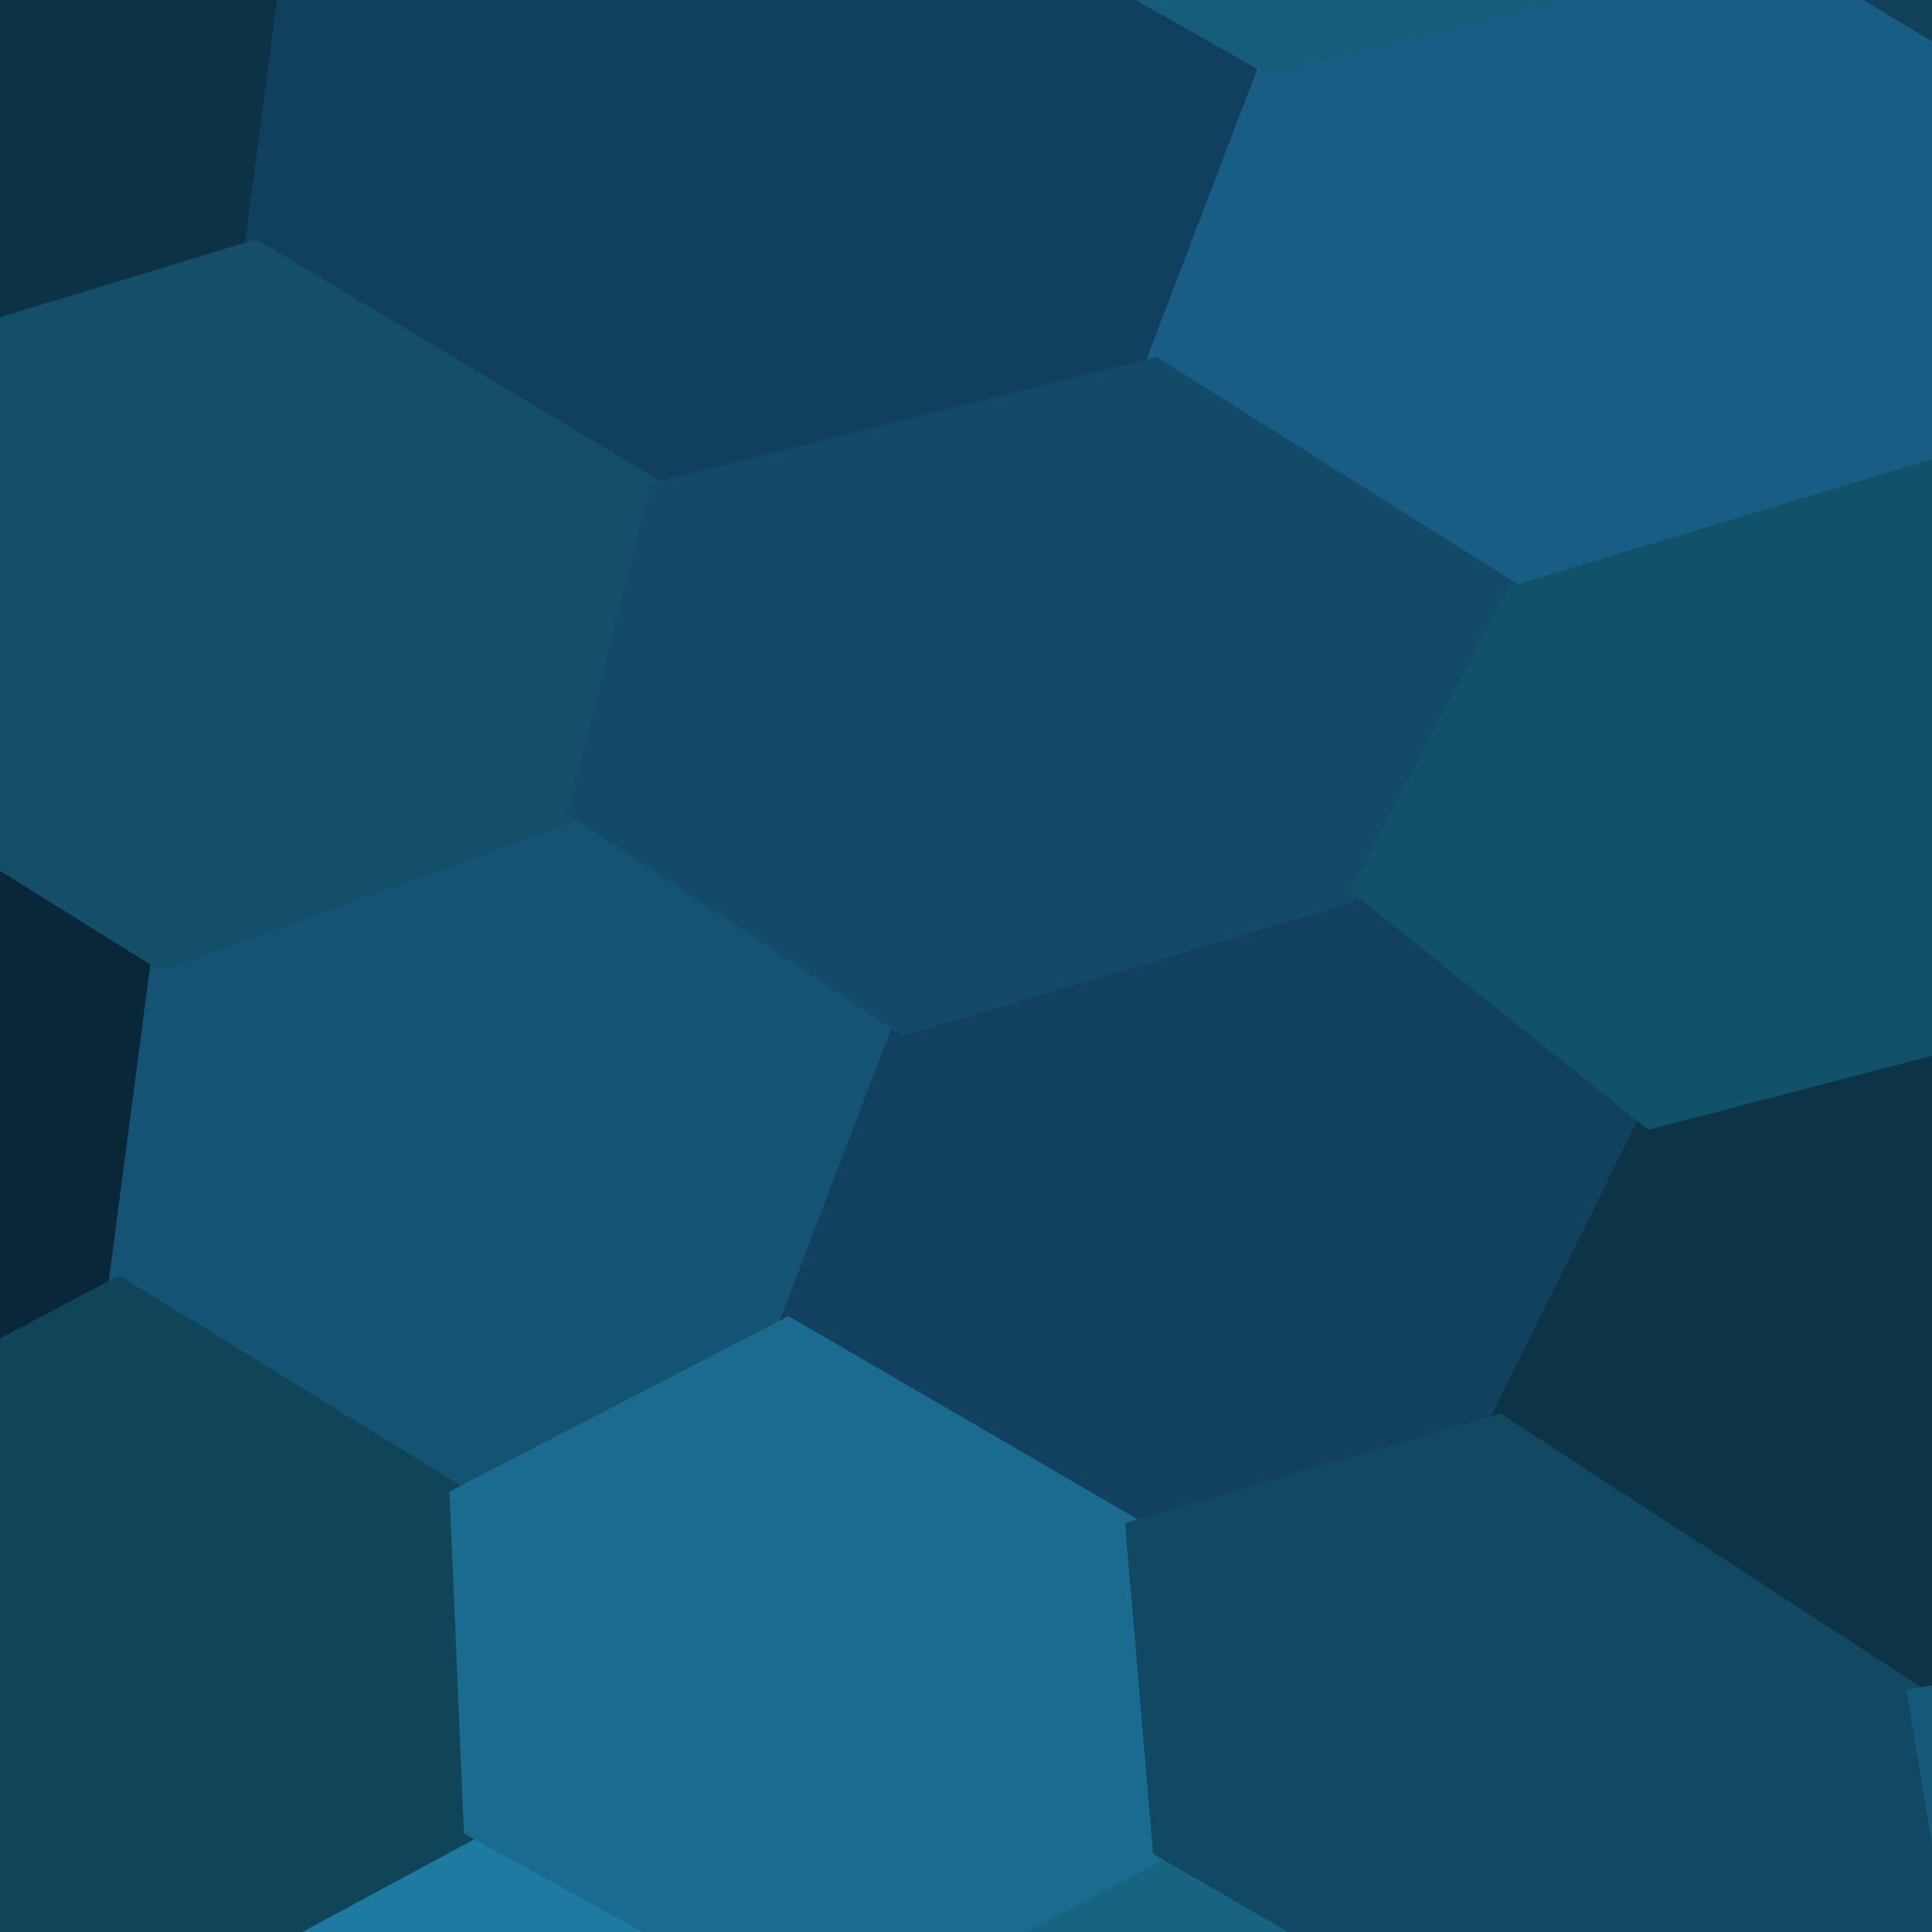
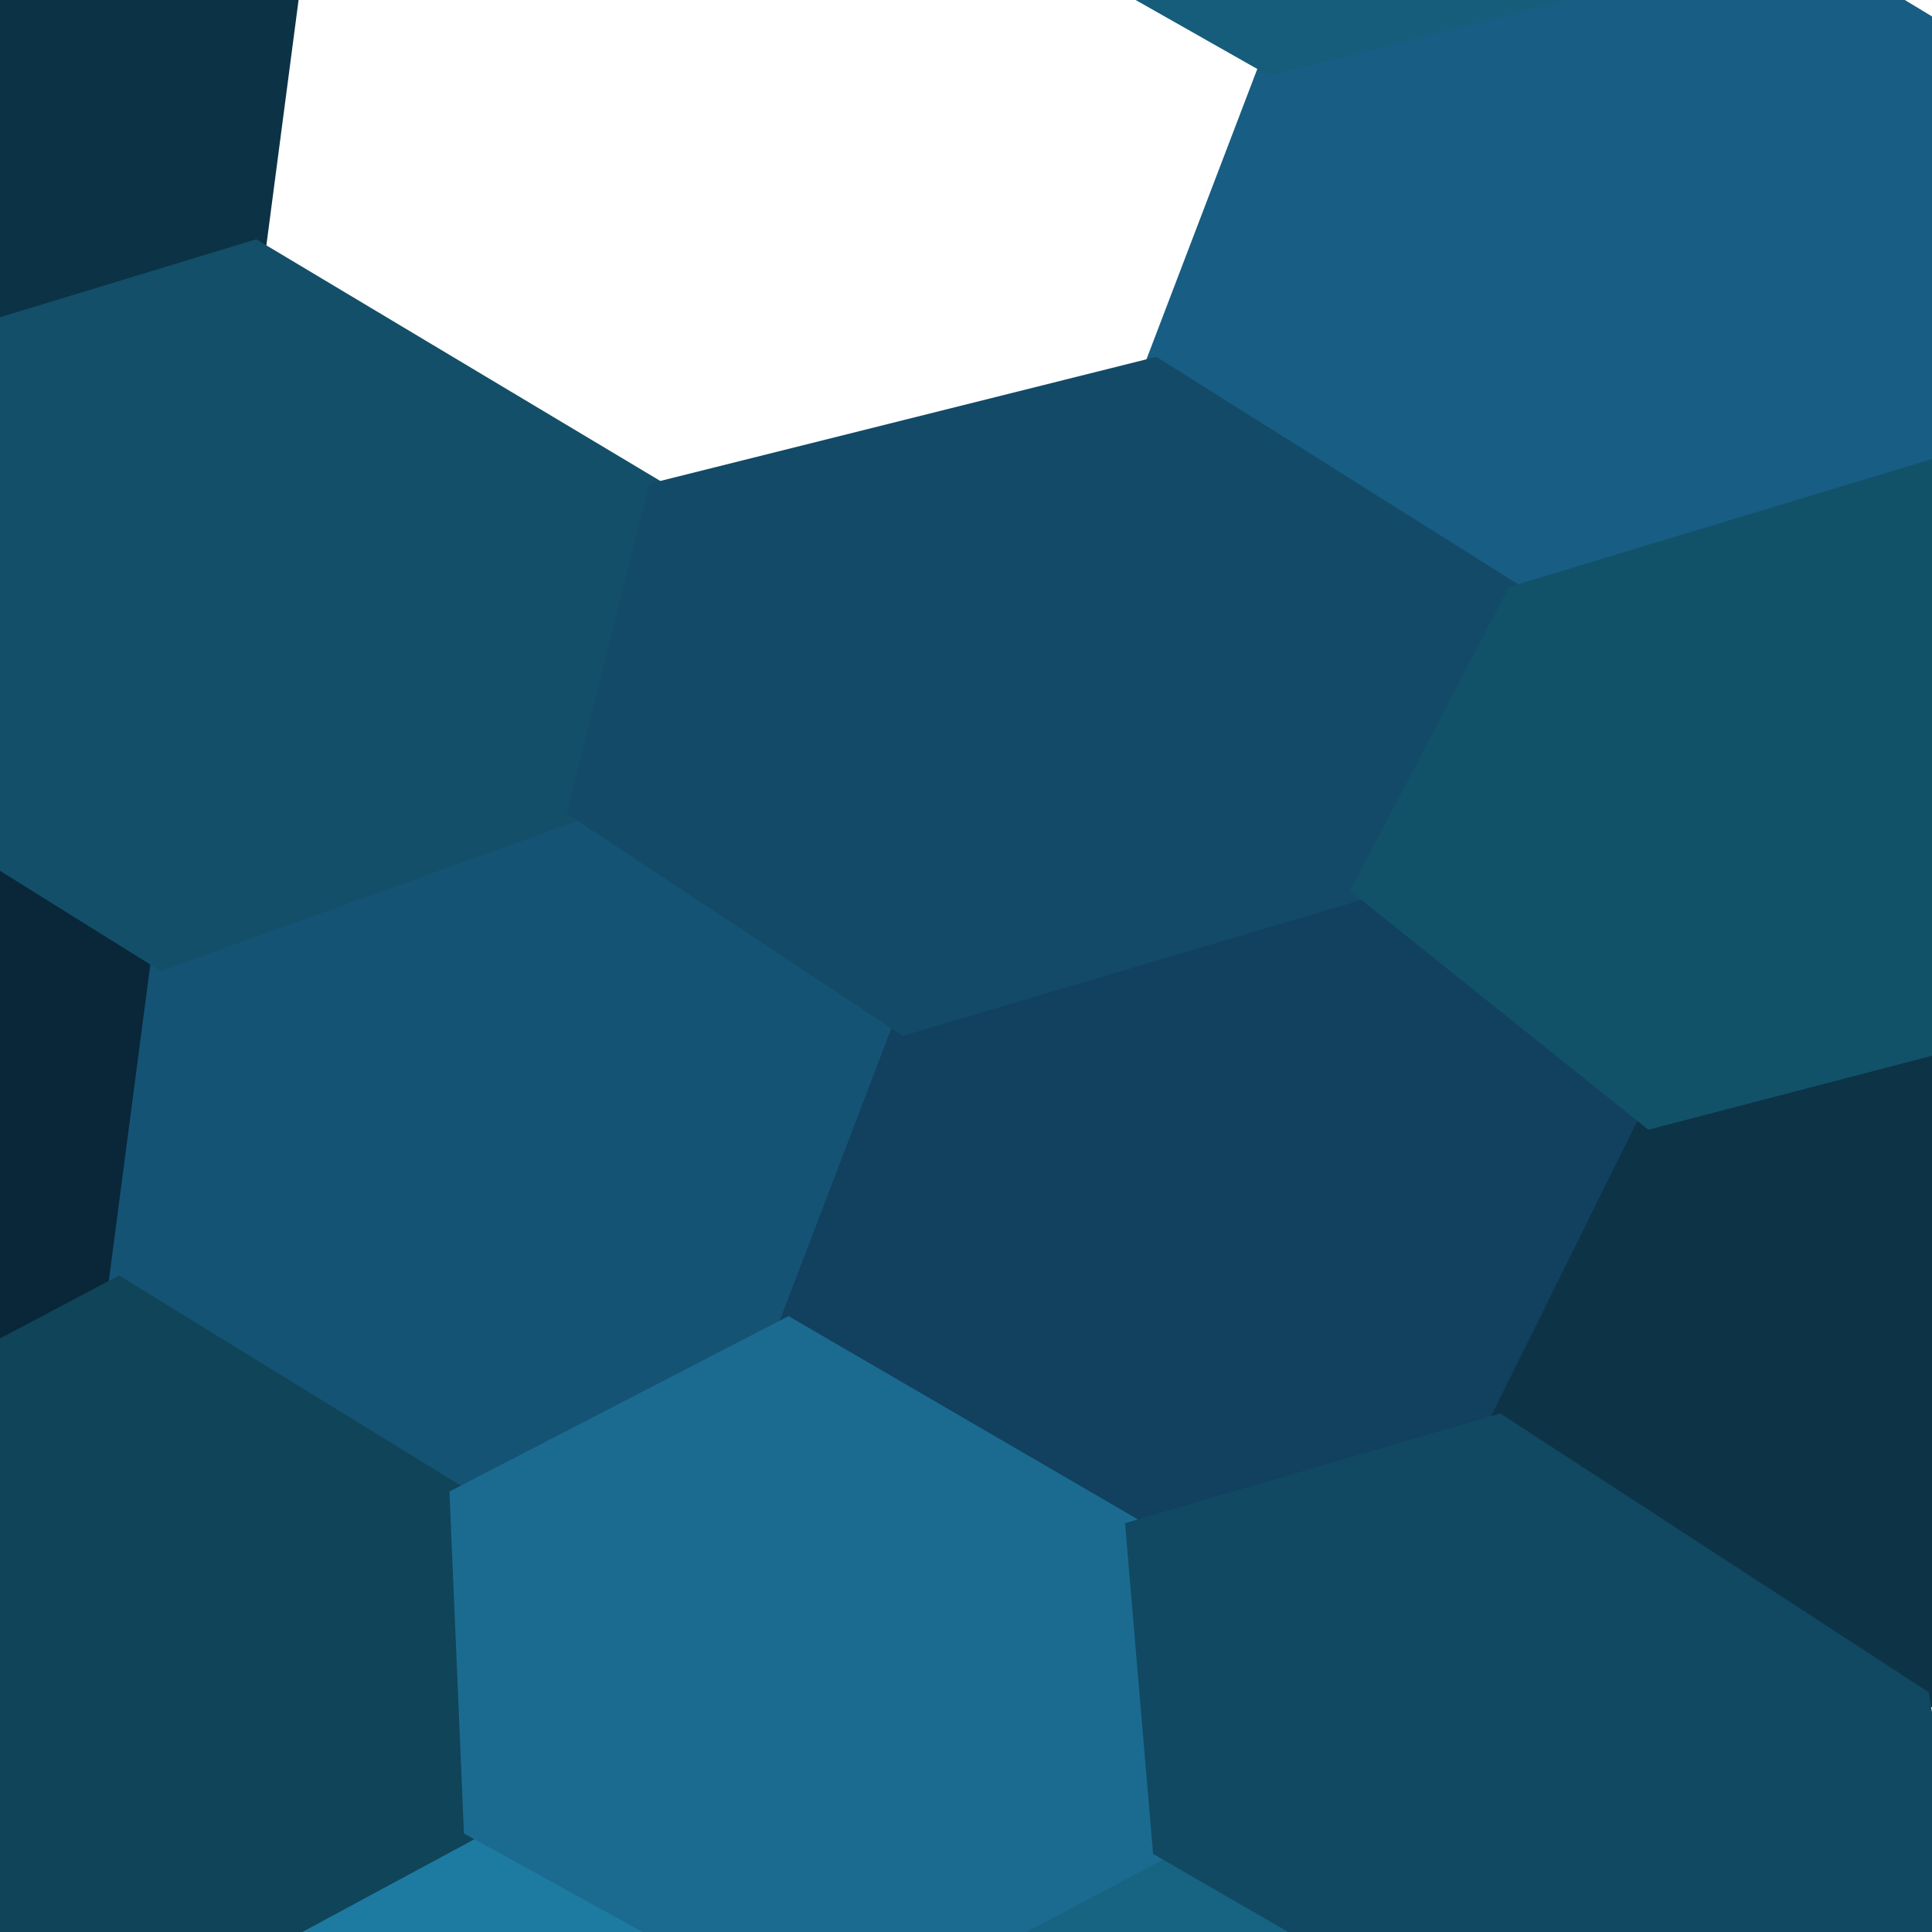
<svg xmlns="http://www.w3.org/2000/svg" width="90" height="90">
  <path d="M-22.65 -7.11 L-22.65 -7.11 L-8.73 -16.15 L13.88 -3.62 L11.87 11.69 L-9.27 18.12 L-22.57 8.68 Z" fill="#0c3246" stroke="#0c3246" />
  <path d="M-22.39 42.71 L-22.39 42.71 L-9.58 34.00 L7.54 44.68 L5.53 59.99 L-10.04 68.23 L-22.31 58.50 Z" fill="#092739" stroke="#092739" />
  <path d="M-24.23 94.85 L-24.23 94.85 L-9.99 84.16 L6.26 93.65 L6.61 109.28 L-9.87 118.47 L-25.13 111.73 Z" fill="#0b2d43" stroke="#0b2d43" />
-   <path d="M13.88 -3.62 L13.88 -3.62 L37.02 -9.58 L59.19 2.99 L53.78 17.16 L30.68 22.94 L11.87 11.69 Z" fill="#10405e" stroke="#10405e" />
  <path d="M7.54 44.68 L7.54 44.68 L26.98 37.68 L42.13 47.71 L36.72 61.88 L21.45 69.78 L5.53 59.99 Z" fill="#155375" stroke="#155375" />
  <path d="M6.26 93.65 L6.26 93.65 L22.10 85.11 L38.69 94.26 L39.65 109.29 L23.51 118.13 L6.61 109.28 Z" fill="#1d7ba2" stroke="#1d7ba2" />
  <path d="M59.19 2.99 L59.19 2.99 L82.78 -3.01 L99.26 6.94 L92.17 21.25 L70.64 27.76 L53.78 17.16 Z" fill="#185d83" stroke="#185d83" />
  <path d="M42.13 47.71 L42.13 47.71 L63.53 41.37 L76.90 52.08 L69.81 66.39 L52.94 71.32 L36.72 61.88 Z" fill="#11415f" stroke="#11415f" />
  <path d="M38.69 94.26 L38.69 94.26 L54.19 86.06 L73.38 97.15 L75.09 111.42 L56.88 117.80 L39.65 109.29 Z" fill="#166482" stroke="#166482" />
  <path d="M76.90 52.08 L76.90 52.08 L98.07 46.56 L112.01 59.05 L106.59 75.96 L89.39 79.13 L69.81 66.39 Z" fill="#0d3347" stroke="#0d3347" />
  <path d="M-9.27 18.12 L-9.27 18.12 L11.87 11.69 L30.68 22.94 L26.98 37.68 L7.54 44.68 L-9.58 34.00 Z" fill="#134f68" stroke="#134f68" />
  <path d="M-10.04 68.23 L-10.04 68.23 L5.53 59.99 L21.45 69.78 L22.10 85.11 L6.26 93.65 L-9.99 84.16 Z" fill="#104458" stroke="#104458" />
  <path d="M33.80 -27.47 L33.80 -27.47 L52.49 -35.90 L76.60 -22.65 L82.78 -3.01 L59.19 2.99 L37.02 -9.58 Z" fill="#155d7b" stroke="#155d7b" />
  <path d="M30.68 22.94 L30.68 22.94 L53.78 17.16 L70.64 27.76 L63.53 41.37 L42.13 47.71 L26.98 37.68 Z" fill="#124a67" stroke="#124a67" />
  <path d="M21.45 69.78 L21.45 69.78 L36.72 61.88 L52.94 71.32 L54.19 86.06 L38.69 94.26 L22.10 85.11 Z" fill="#1b6b91" stroke="#1b6b91" />
-   <path d="M76.60 -22.65 L76.60 -22.65 L91.17 -33.89 L110.75 -23.29 L115.23 -3.64 L99.26 6.94 L82.78 -3.01 Z" fill="#10405a" stroke="#10405a" />
+   <path d="M76.60 -22.65 L76.60 -22.65 L91.17 -33.89 L110.75 -23.29 L115.23 -3.64 L82.78 -3.01 Z" fill="#10405a" stroke="#10405a" />
  <path d="M70.64 27.76 L70.64 27.76 L92.17 21.25 L104.32 30.95 L98.07 46.56 L76.90 52.08 L63.53 41.37 Z" fill="#115269" stroke="#115269" />
  <path d="M52.94 71.32 L52.94 71.32 L69.81 66.39 L89.39 79.13 L91.63 92.88 L73.38 97.15 L54.19 86.06 Z" fill="#114963" stroke="#114963" />
-   <path d="M89.39 79.13 L89.39 79.13 L106.59 75.96 L126.79 88.13 L130.09 100.82 L112.45 104.48 L91.63 92.88 Z" fill="#145979" stroke="#145979" />
</svg>